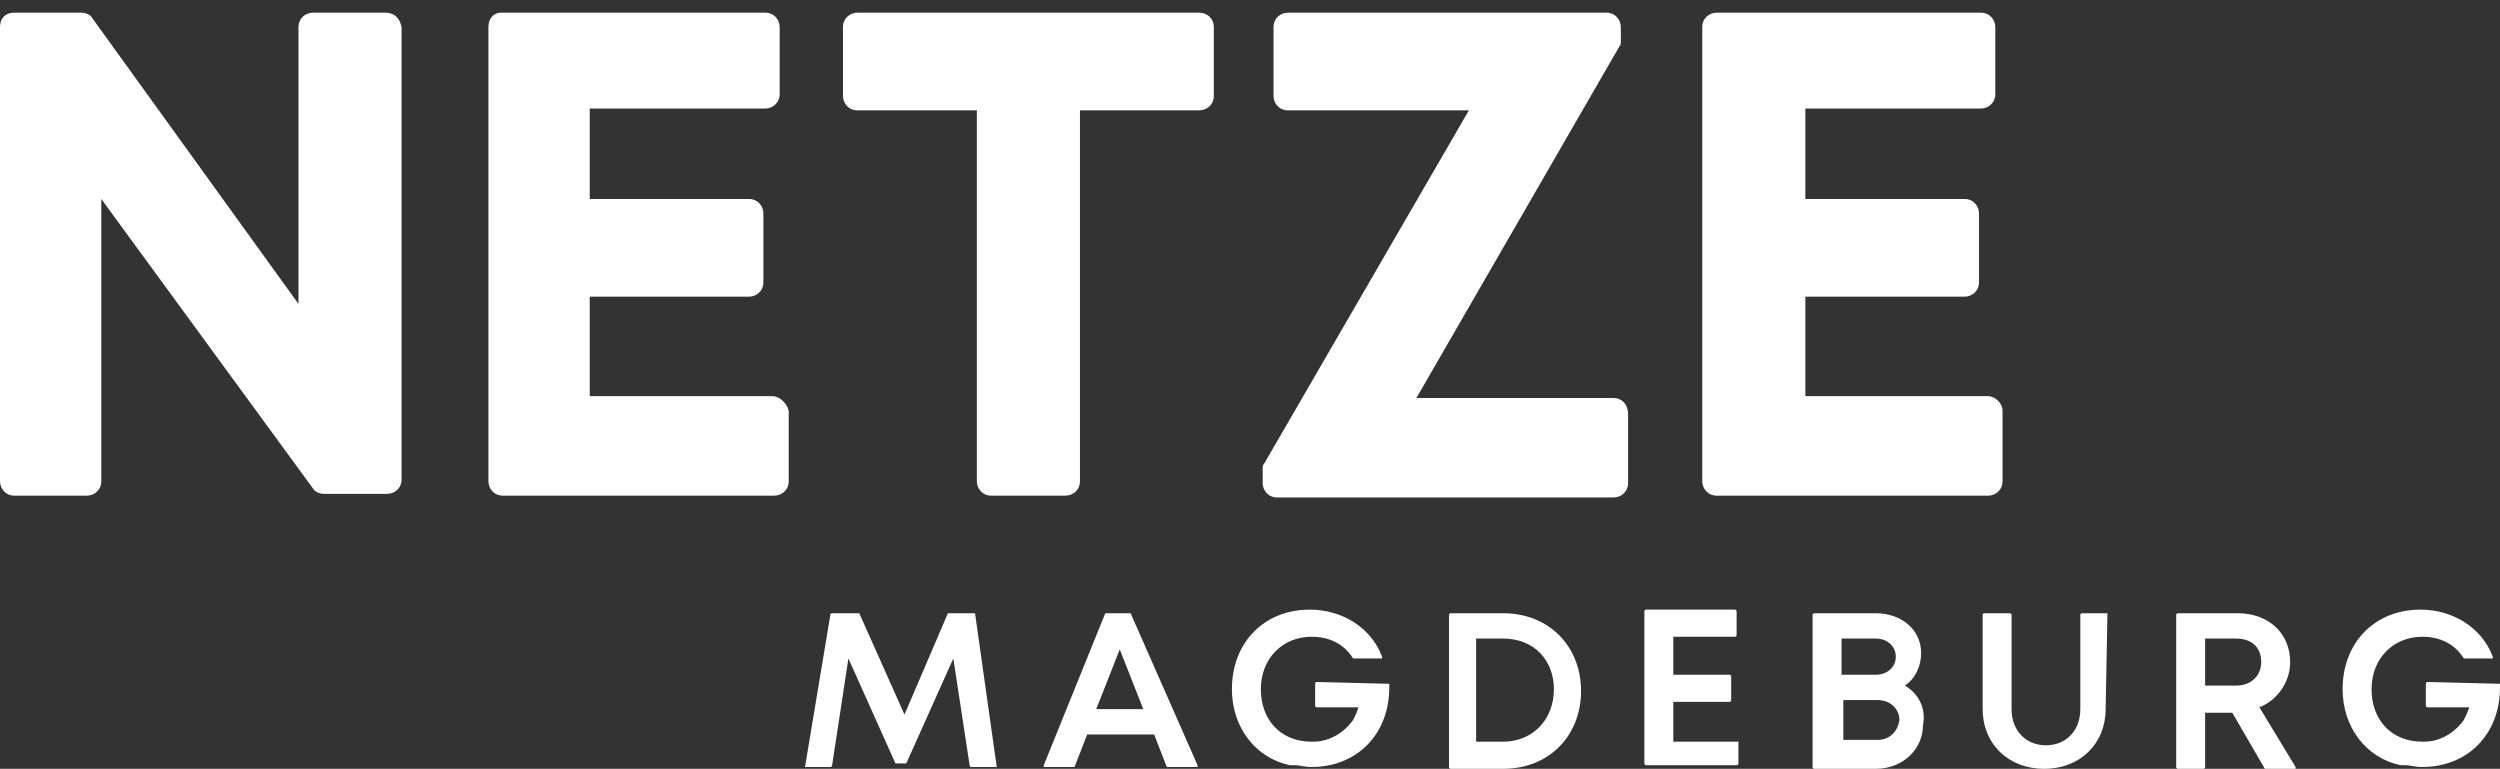
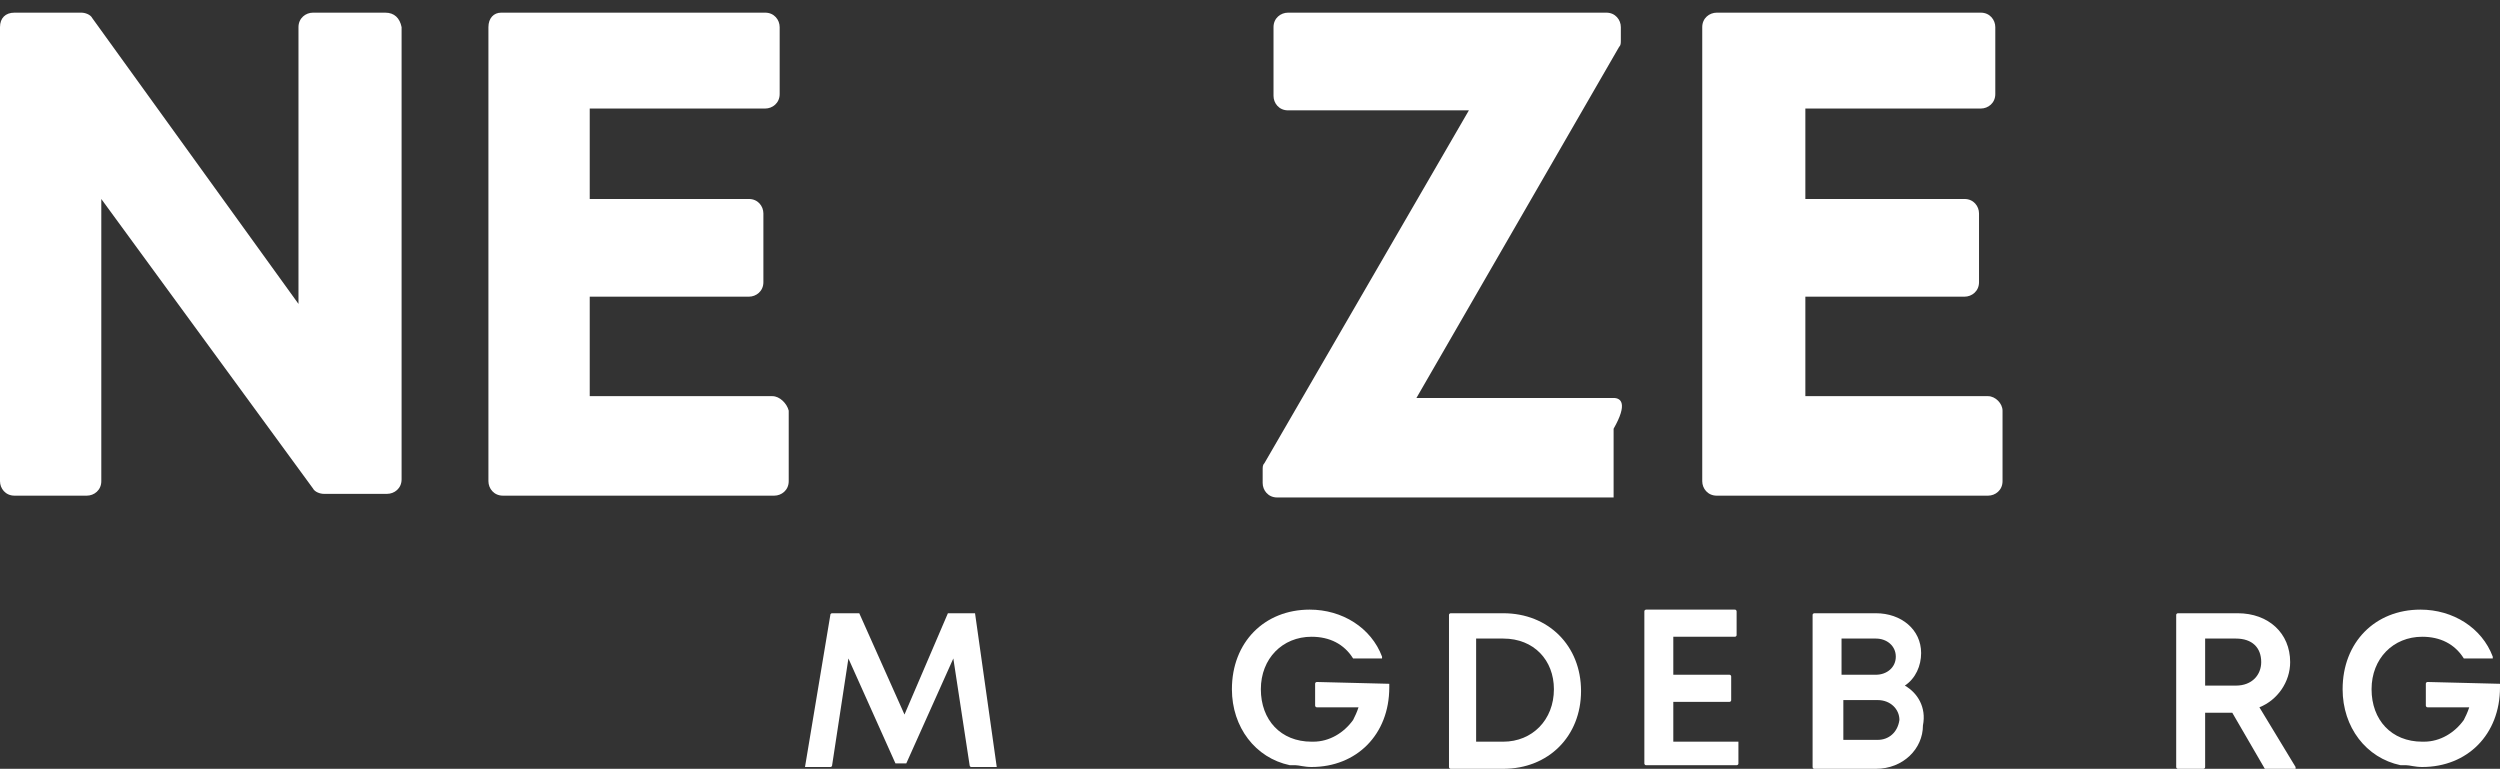
<svg xmlns="http://www.w3.org/2000/svg" version="1.1" x="0px" y="0px" viewBox="0 0 138.2 42.5" style="enable-background:new 0 0 138.2 42.5;" xml:space="preserve">
  <rect x="0" y="0" width="138.2" height="42.5" fill="#333333" stroke="none" />
  <style type="text/css">
	.st0{fill:#ffffff;}
	.st1{display:none;}
</style>
  <g id="NETZE_Logo_Weiß">
    <path class="st0" d="M21.3,0.7h-4c-0.4,0-0.8,0.3-0.8,0.8v15.3L5.1,1C5,0.8,4.7,0.7,4.5,0.7H0.8C0.3,0.7,0,1,0,1.5v25.1   c0,0.4,0.3,0.8,0.8,0.8h4c0.4,0,0.8-0.3,0.8-0.8V11l11.7,16c0.1,0.2,0.4,0.3,0.6,0.3h3.5c0.4,0,0.8-0.3,0.8-0.8V1.5   C22.1,1,21.8,0.7,21.3,0.7z" />
    <path class="st0" d="M42.7,21.9H32.6v-5.5h8.8c0.4,0,0.8-0.3,0.8-0.8v-3.8c0-0.4-0.3-0.8-0.8-0.8h-8.8v-5h9.7   c0.4,0,0.8-0.3,0.8-0.8V1.5c0-0.4-0.3-0.8-0.8-0.8H27.7C27.3,0.7,27,1,27,1.5v25.1c0,0.4,0.3,0.8,0.8,0.8h15c0.4,0,0.8-0.3,0.8-0.8   v-3.9C43.5,22.3,43.1,21.9,42.7,21.9z" />
-     <path class="st0" d="M66.3,0.7H47.4c-0.4,0-0.8,0.3-0.8,0.8v3.8c0,0.4,0.3,0.8,0.8,0.8H54v20.5c0,0.4,0.3,0.8,0.8,0.8h4.1   c0.4,0,0.8-0.3,0.8-0.8V6.1h6.6c0.4,0,0.8-0.3,0.8-0.8V1.5C67.1,1,66.7,0.7,66.3,0.7z" />
-     <path class="st0" d="M89.2,22H78.3L89.5,2.6c0.1-0.1,0.1-0.2,0.1-0.4V1.5c0-0.4-0.3-0.8-0.8-0.8H71.2c-0.4,0-0.8,0.3-0.8,0.8v3.8   c0,0.4,0.3,0.8,0.8,0.8h10L69.9,25.6c-0.1,0.1-0.1,0.2-0.1,0.4v0.7c0,0.4,0.3,0.8,0.8,0.8h18.6c0.4,0,0.8-0.3,0.8-0.8v-3.8   C90,22.3,89.6,22,89.2,22z" />
+     <path class="st0" d="M89.2,22H78.3L89.5,2.6c0.1-0.1,0.1-0.2,0.1-0.4V1.5c0-0.4-0.3-0.8-0.8-0.8H71.2c-0.4,0-0.8,0.3-0.8,0.8v3.8   c0,0.4,0.3,0.8,0.8,0.8h10L69.9,25.6c-0.1,0.1-0.1,0.2-0.1,0.4v0.7c0,0.4,0.3,0.8,0.8,0.8h18.6v-3.8   C90,22.3,89.6,22,89.2,22z" />
    <path class="st0" d="M109.9,21.9H99.8v-5.5h8.8c0.4,0,0.8-0.3,0.8-0.8v-3.8c0-0.4-0.3-0.8-0.8-0.8h-8.8v-5h9.7   c0.4,0,0.8-0.3,0.8-0.8V1.5c0-0.4-0.3-0.8-0.8-0.8H94.9c-0.4,0-0.8,0.3-0.8,0.8v25.1c0,0.4,0.3,0.8,0.8,0.8h15   c0.4,0,0.8-0.3,0.8-0.8v-3.9C110.7,22.3,110.3,21.9,109.9,21.9z" />
    <path class="st0" d="M138.2,37.8C138.2,37.8,138.2,37.8,138.2,37.8C138.2,37.8,138.1,37.8,138.2,37.8l-4-0.1c0,0-0.1,0-0.1,0.1V39   c0,0,0,0.1,0.1,0.1h2.3c-0.1,0.3-0.2,0.5-0.3,0.7c0,0,0,0,0,0c-0.5,0.7-1.3,1.2-2.2,1.2c0,0-0.1,0-0.1,0c-1.7,0-2.8-1.2-2.8-2.9   c0-1.7,1.2-2.9,2.8-2.9c1,0,1.8,0.4,2.3,1.2c0,0,0,0,0.1,0c0,0,1.5,0,1.5,0c0,0,0,0,0,0c0,0,0,0,0-0.1c0,0,0,0,0,0   c-0.6-1.6-2.2-2.6-4-2.6c-2.5,0-4.3,1.8-4.3,4.4c0,2.1,1.3,3.8,3.2,4.2c0,0,0.1,0,0.1,0c0.1,0,0.1,0,0.2,0c0.2,0,0.5,0.1,0.9,0.1   c0,0,0,0,0,0c0,0,0,0,0,0c0,0,0,0,0,0c2.5,0,4.3-1.8,4.3-4.4C138.2,38.1,138.2,37.9,138.2,37.8z" />
    <path class="st0" d="M96.1,41h-3.6v-2.2h3.1c0,0,0.1,0,0.1-0.1v-1.3c0,0,0-0.1-0.1-0.1h-3.1v-2.1h3.4c0,0,0.1,0,0.1-0.1v-1.3   c0,0,0-0.1-0.1-0.1h-4.9c0,0-0.1,0-0.1,0.1v8.4c0,0,0,0.1,0.1,0.1h5c0,0,0.1,0,0.1-0.1L96.1,41C96.1,41,96.1,41,96.1,41z" />
    <path class="st0" d="M53.9,33.9h-1.4c0,0,0,0-0.1,0L50,39.5l-2.5-5.6c0,0,0,0-0.1,0h-1.4c0,0-0.1,0-0.1,0.1l-1.4,8.4c0,0,0,0,0,0   c0,0,0,0,0,0h1.4c0,0,0.1,0,0.1-0.1l0.9-5.9l2.6,5.8c0,0,0,0,0.1,0h0.4c0,0,0,0,0.1,0l2.6-5.8l0.9,5.9c0,0,0,0.1,0.1,0.1h1.4   c0,0,0,0,0,0c0,0,0,0,0,0L53.9,33.9C54,33.9,53.9,33.9,53.9,33.9z" />
-     <path class="st0" d="M62.5,33.9C62.5,33.9,62.5,33.9,62.5,33.9l-1.3,0c0,0,0,0-0.1,0l-3.4,8.4c0,0,0,0,0,0.1c0,0,0,0,0.1,0h1.5   c0,0,0,0,0.1,0l0.7-1.8h3.7l0.7,1.8c0,0,0,0,0.1,0h1.5c0,0,0,0,0.1,0c0,0,0,0,0-0.1L62.5,33.9z M60.6,39.2l1.3-3.3l1.3,3.3H60.6z" />
    <path class="st0" d="M124.9,39.1c1-0.4,1.7-1.4,1.7-2.5c0-1.6-1.2-2.7-2.9-2.7h-3.3c0,0-0.1,0-0.1,0.1v8.4c0,0,0,0.1,0.1,0.1h1.4   c0,0,0.1,0,0.1-0.1v-3h1.5l1.8,3.1c0,0,0,0,0.1,0h1.5c0,0,0,0,0.1,0c0,0,0,0,0-0.1L124.9,39.1z M123.6,37.9h-1.7v-2.6h1.7   c0.9,0,1.4,0.5,1.4,1.3C125,37.3,124.5,37.9,123.6,37.9z" />
    <path class="st0" d="M105.3,37.9c0.6-0.4,0.9-1.1,0.9-1.8c0-1.3-1.1-2.2-2.5-2.2h-3.4c0,0-0.1,0-0.1,0.1v8.4c0,0,0,0.1,0.1,0.1h3.4   c1.5,0,2.6-1.1,2.6-2.4C106.5,39.1,106,38.3,105.3,37.9z M101.8,35.3h1.9c0.6,0,1.1,0.4,1.1,1c0,0.6-0.5,1-1.1,1h-1.9V35.3z    M103.8,40.9h-1.9v-2.2h1.9c0.7,0,1.2,0.5,1.2,1.1C104.9,40.5,104.4,40.9,103.8,40.9z" />
-     <path class="st0" d="M116.5,33.9h-1.4c0,0-0.1,0-0.1,0.1v5.2c0,1.2-0.8,2-1.9,2c-1.1,0-1.9-0.8-1.9-2v-5.2c0,0,0-0.1-0.1-0.1h-1.4   c0,0-0.1,0-0.1,0.1v5.2c0,1.9,1.4,3.3,3.4,3.3c2,0,3.4-1.4,3.4-3.3L116.5,33.9C116.6,33.9,116.6,33.9,116.5,33.9z" />
    <path class="st0" d="M83.1,33.9h-2.9c0,0-0.1,0-0.1,0.1v8.4c0,0,0,0.1,0.1,0.1h2.9c2.5,0,4.3-1.8,4.3-4.3   C87.4,35.7,85.6,33.9,83.1,33.9z M83.1,41h-1.5v-5.7h1.5c1.7,0,2.8,1.2,2.8,2.8C85.9,39.8,84.7,41,83.1,41z" />
    <path class="st0" d="M76.8,37.8C76.8,37.8,76.7,37.8,76.8,37.8C76.7,37.8,76.7,37.8,76.8,37.8l-4-0.1c0,0-0.1,0-0.1,0.1V39   c0,0,0,0.1,0.1,0.1h2.3c-0.1,0.3-0.2,0.5-0.3,0.7c0,0,0,0,0,0c-0.5,0.7-1.3,1.2-2.2,1.2c0,0-0.1,0-0.1,0c-1.7,0-2.8-1.2-2.8-2.9   c0-1.7,1.2-2.9,2.8-2.9c1,0,1.8,0.4,2.3,1.2c0,0,0,0,0.1,0c0,0,1.5,0,1.5,0c0,0,0,0,0,0c0,0,0,0,0-0.1c0,0,0,0,0,0   c-0.6-1.6-2.2-2.6-4-2.6c-2.5,0-4.3,1.8-4.3,4.4c0,2.1,1.3,3.8,3.2,4.2c0,0,0.1,0,0.1,0c0.1,0,0.1,0,0.2,0c0.2,0,0.5,0.1,0.9,0.1   c0,0,0,0,0,0c0,0,0,0,0,0c0,0,0,0,0,0c2.5,0,4.3-1.8,4.3-4.4C76.8,38.1,76.8,37.9,76.8,37.8z" />
  </g>
  <g id="Hilfslinien" class="st1">
</g>
</svg>